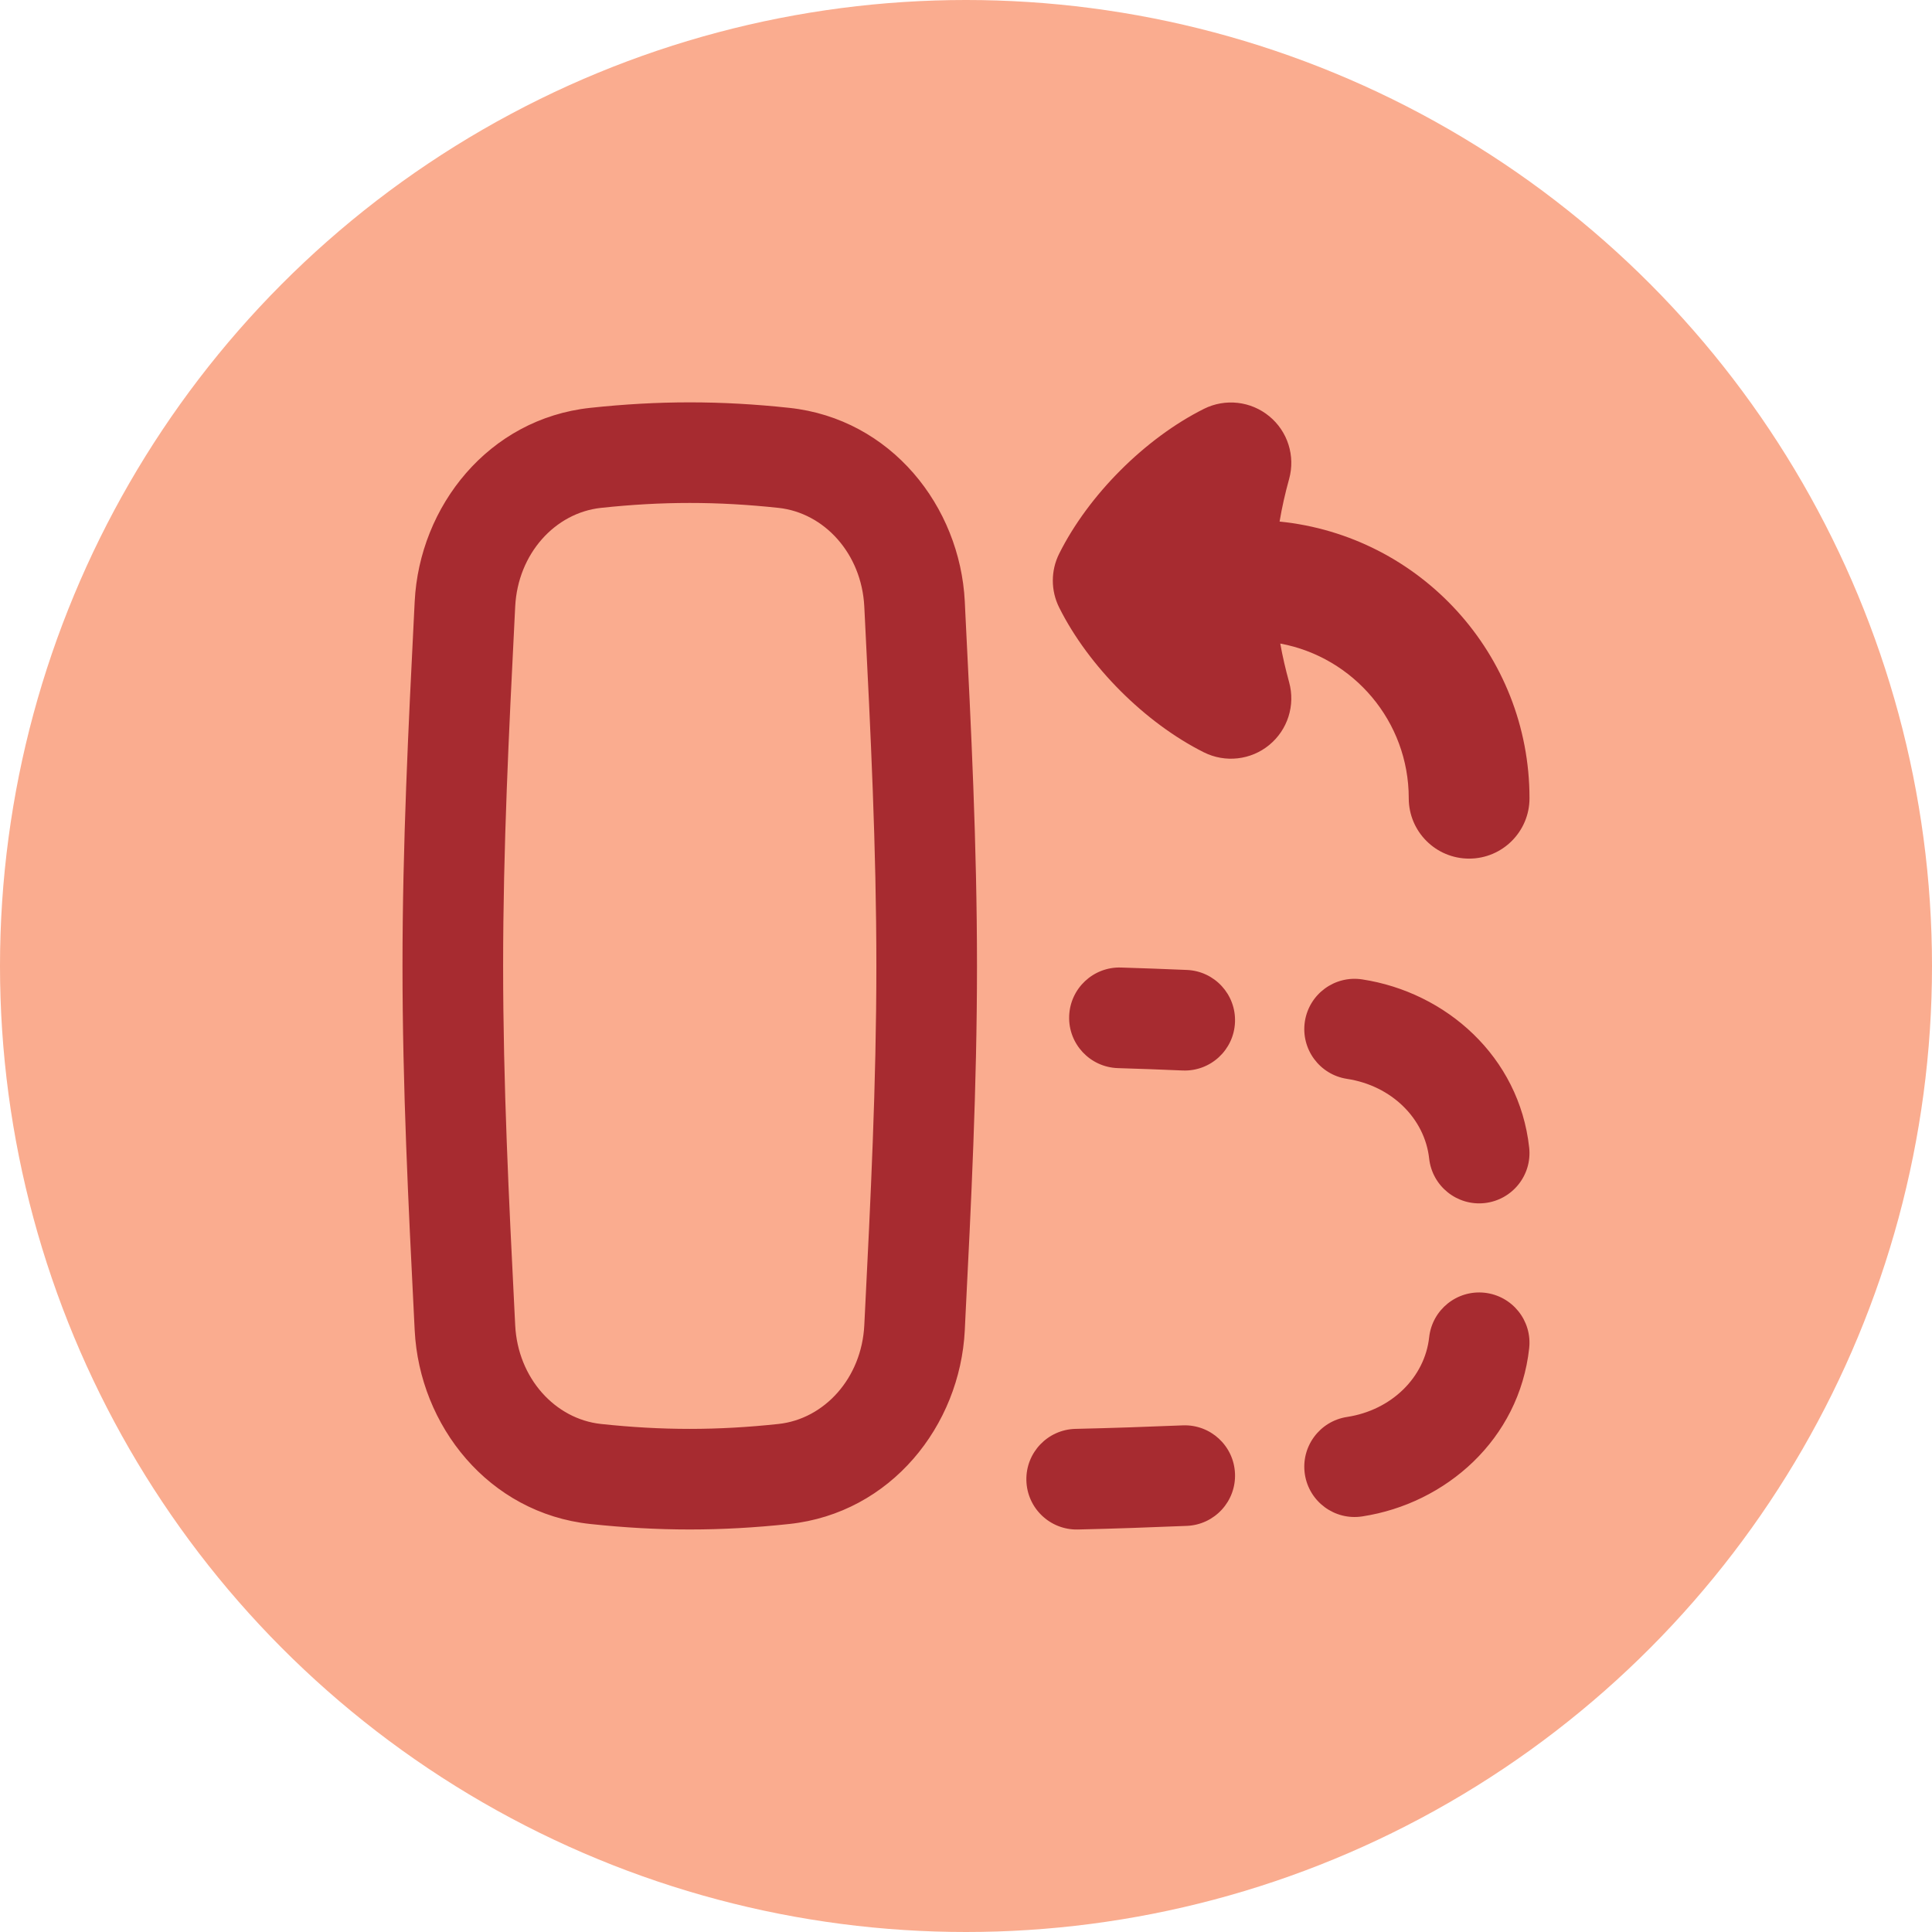
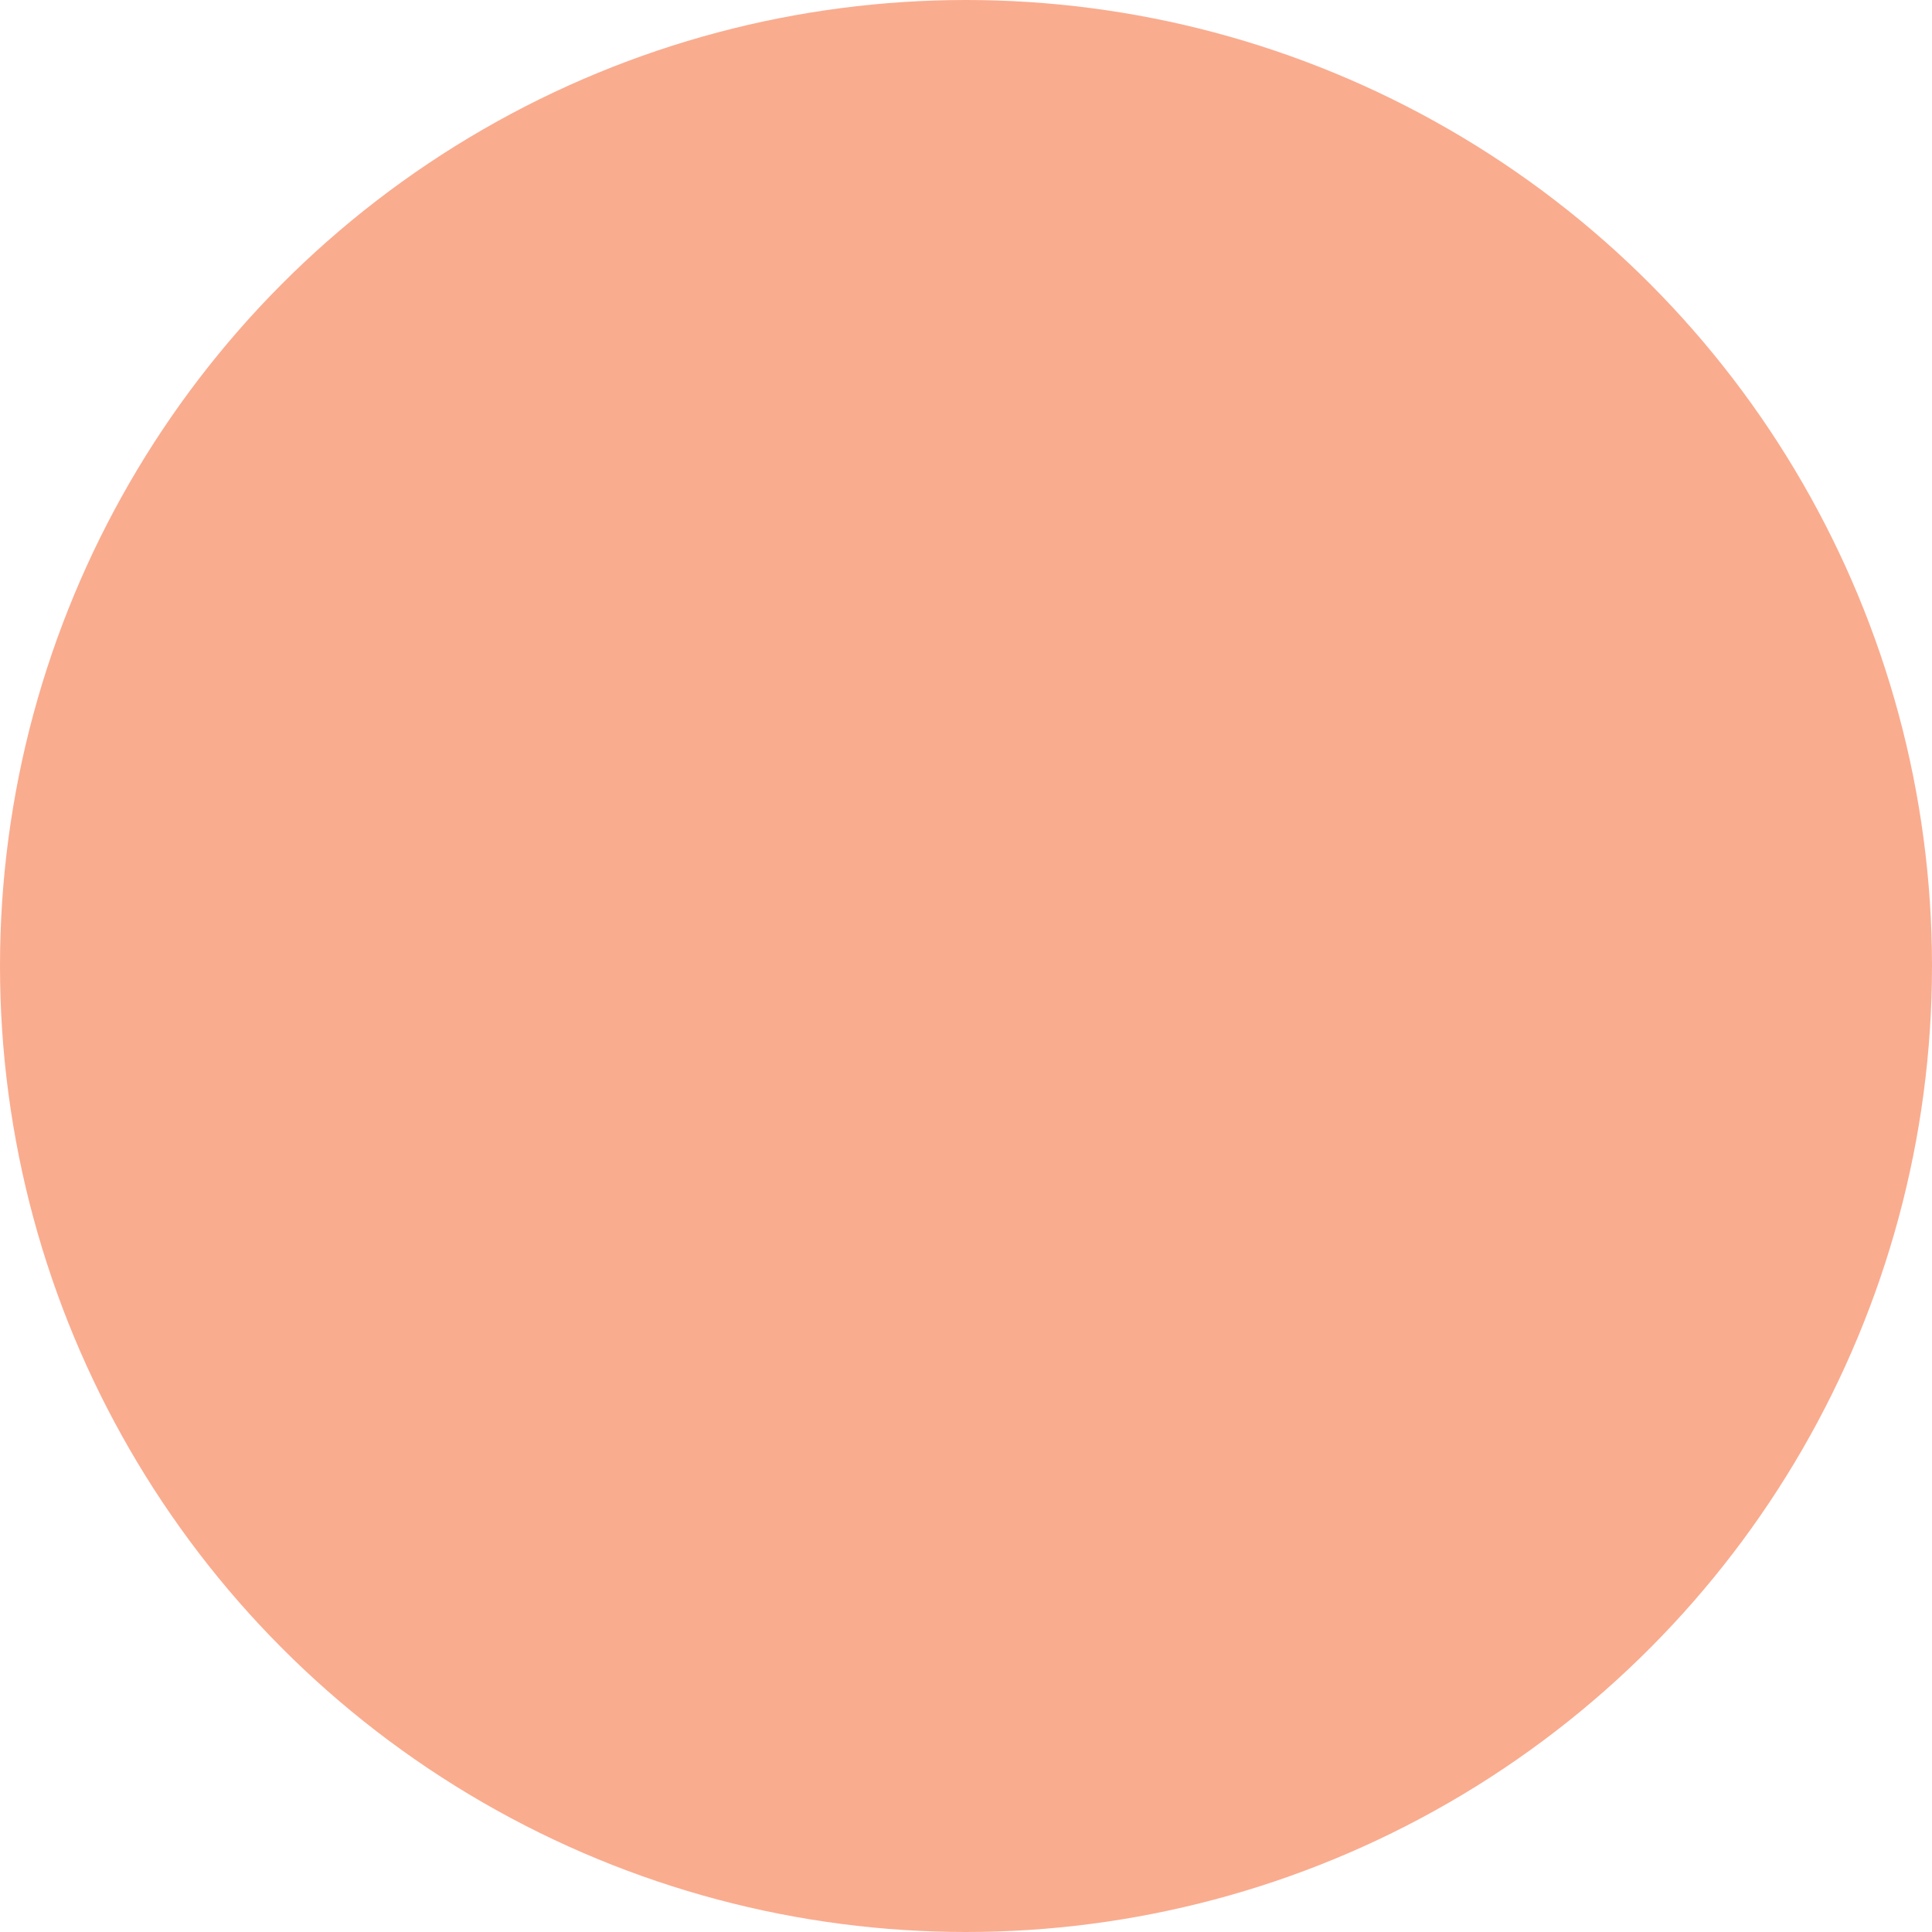
<svg xmlns="http://www.w3.org/2000/svg" width="48" height="48" viewBox="0 0 48 48" fill="none">
  <circle cx="24" cy="24" r="24" fill="#FAAC8F" />
  <g clip-path="url(#clip0_743_25398)">
-     <path fill-rule="evenodd" clip-rule="evenodd" d="M14.931 12.618C16.449 12.455 17.824 12.455 19.342 12.618C20.48 12.741 21.407 13.756 21.473 15.069L21.488 15.368C21.629 18.177 21.773 21.053 21.773 23.998C21.773 26.942 21.629 29.819 21.488 32.628L21.473 32.927C21.407 34.24 20.48 35.255 19.342 35.378C17.824 35.541 16.449 35.541 14.931 35.378C13.792 35.255 12.866 34.24 12.8 32.927L12.785 32.628C12.644 29.819 12.5 26.942 12.5 23.998C12.5 21.053 12.644 18.177 12.785 15.368L12.8 15.069C12.866 13.756 13.792 12.741 14.931 12.618ZM19.609 10.133C17.914 9.951 16.359 9.951 14.664 10.133C12.138 10.404 10.422 12.576 10.303 14.944L10.287 15.263C10.147 18.057 10 20.989 10 23.998C10 27.007 10.147 29.939 10.287 32.733L10.303 33.052C10.422 35.42 12.138 37.592 14.664 37.863C16.359 38.045 17.914 38.045 19.609 37.863C22.135 37.592 23.851 35.42 23.97 33.052L23.985 32.733C24.126 29.939 24.273 27.007 24.273 23.998C24.273 20.989 24.126 18.057 23.985 15.263L23.97 14.944C23.851 12.576 22.135 10.404 19.609 10.133ZM27.852 24.038C27.162 24.016 26.585 24.558 26.563 25.248C26.541 25.938 27.083 26.515 27.773 26.537C28.312 26.553 28.849 26.573 29.383 26.596C30.073 26.624 30.655 26.088 30.683 25.398C30.712 24.708 30.176 24.126 29.486 24.098C28.945 24.075 28.4 24.055 27.852 24.038ZM33.844 24.333C33.161 24.228 32.524 24.697 32.419 25.379C32.315 26.062 32.784 26.7 33.466 26.804C34.578 26.974 35.398 27.793 35.507 28.784C35.583 29.47 36.2 29.965 36.886 29.89C37.572 29.814 38.068 29.197 37.992 28.511C37.744 26.248 35.922 24.65 33.844 24.333ZM26.779 38C26.088 38.016 25.516 37.469 25.5 36.779C25.484 36.089 26.03 35.516 26.721 35.5C27.614 35.48 28.502 35.449 29.383 35.413C30.073 35.384 30.655 35.92 30.683 36.61C30.712 37.3 30.176 37.882 29.486 37.91C28.594 37.947 27.691 37.979 26.779 38ZM33.844 37.675C33.161 37.78 32.524 37.311 32.419 36.629C32.315 35.946 32.784 35.309 33.466 35.204C34.578 35.034 35.398 34.215 35.507 33.225C35.583 32.538 36.2 32.043 36.886 32.118C37.572 32.194 38.068 32.811 37.992 33.497C37.744 35.761 35.922 37.358 33.844 37.675ZM31.535 10.342C31.993 10.718 32.186 11.329 32.028 11.9C31.928 12.26 31.849 12.611 31.791 12.958C35.278 13.309 38 16.253 38 19.832C38 20.66 37.328 21.332 36.5 21.332C35.671 21.332 35 20.66 35 19.832C35 17.918 33.624 16.325 31.808 15.989C31.864 16.304 31.938 16.624 32.028 16.95C32.186 17.521 31.993 18.131 31.535 18.508C31.078 18.885 30.441 18.956 29.911 18.692C28.451 17.961 27.046 16.556 26.316 15.096C26.104 14.673 26.104 14.176 26.316 13.754C27.046 12.294 28.451 10.889 29.911 10.158C30.441 9.893 31.078 9.965 31.535 10.342Z" fill="#A72B30" />
-   </g>
+     </g>
  <defs>
    <clipPath id="clip0_743_25398">
      <rect width="28" height="28" fill="white" transform="translate(10 10)" />
    </clipPath>
  </defs>
</svg>